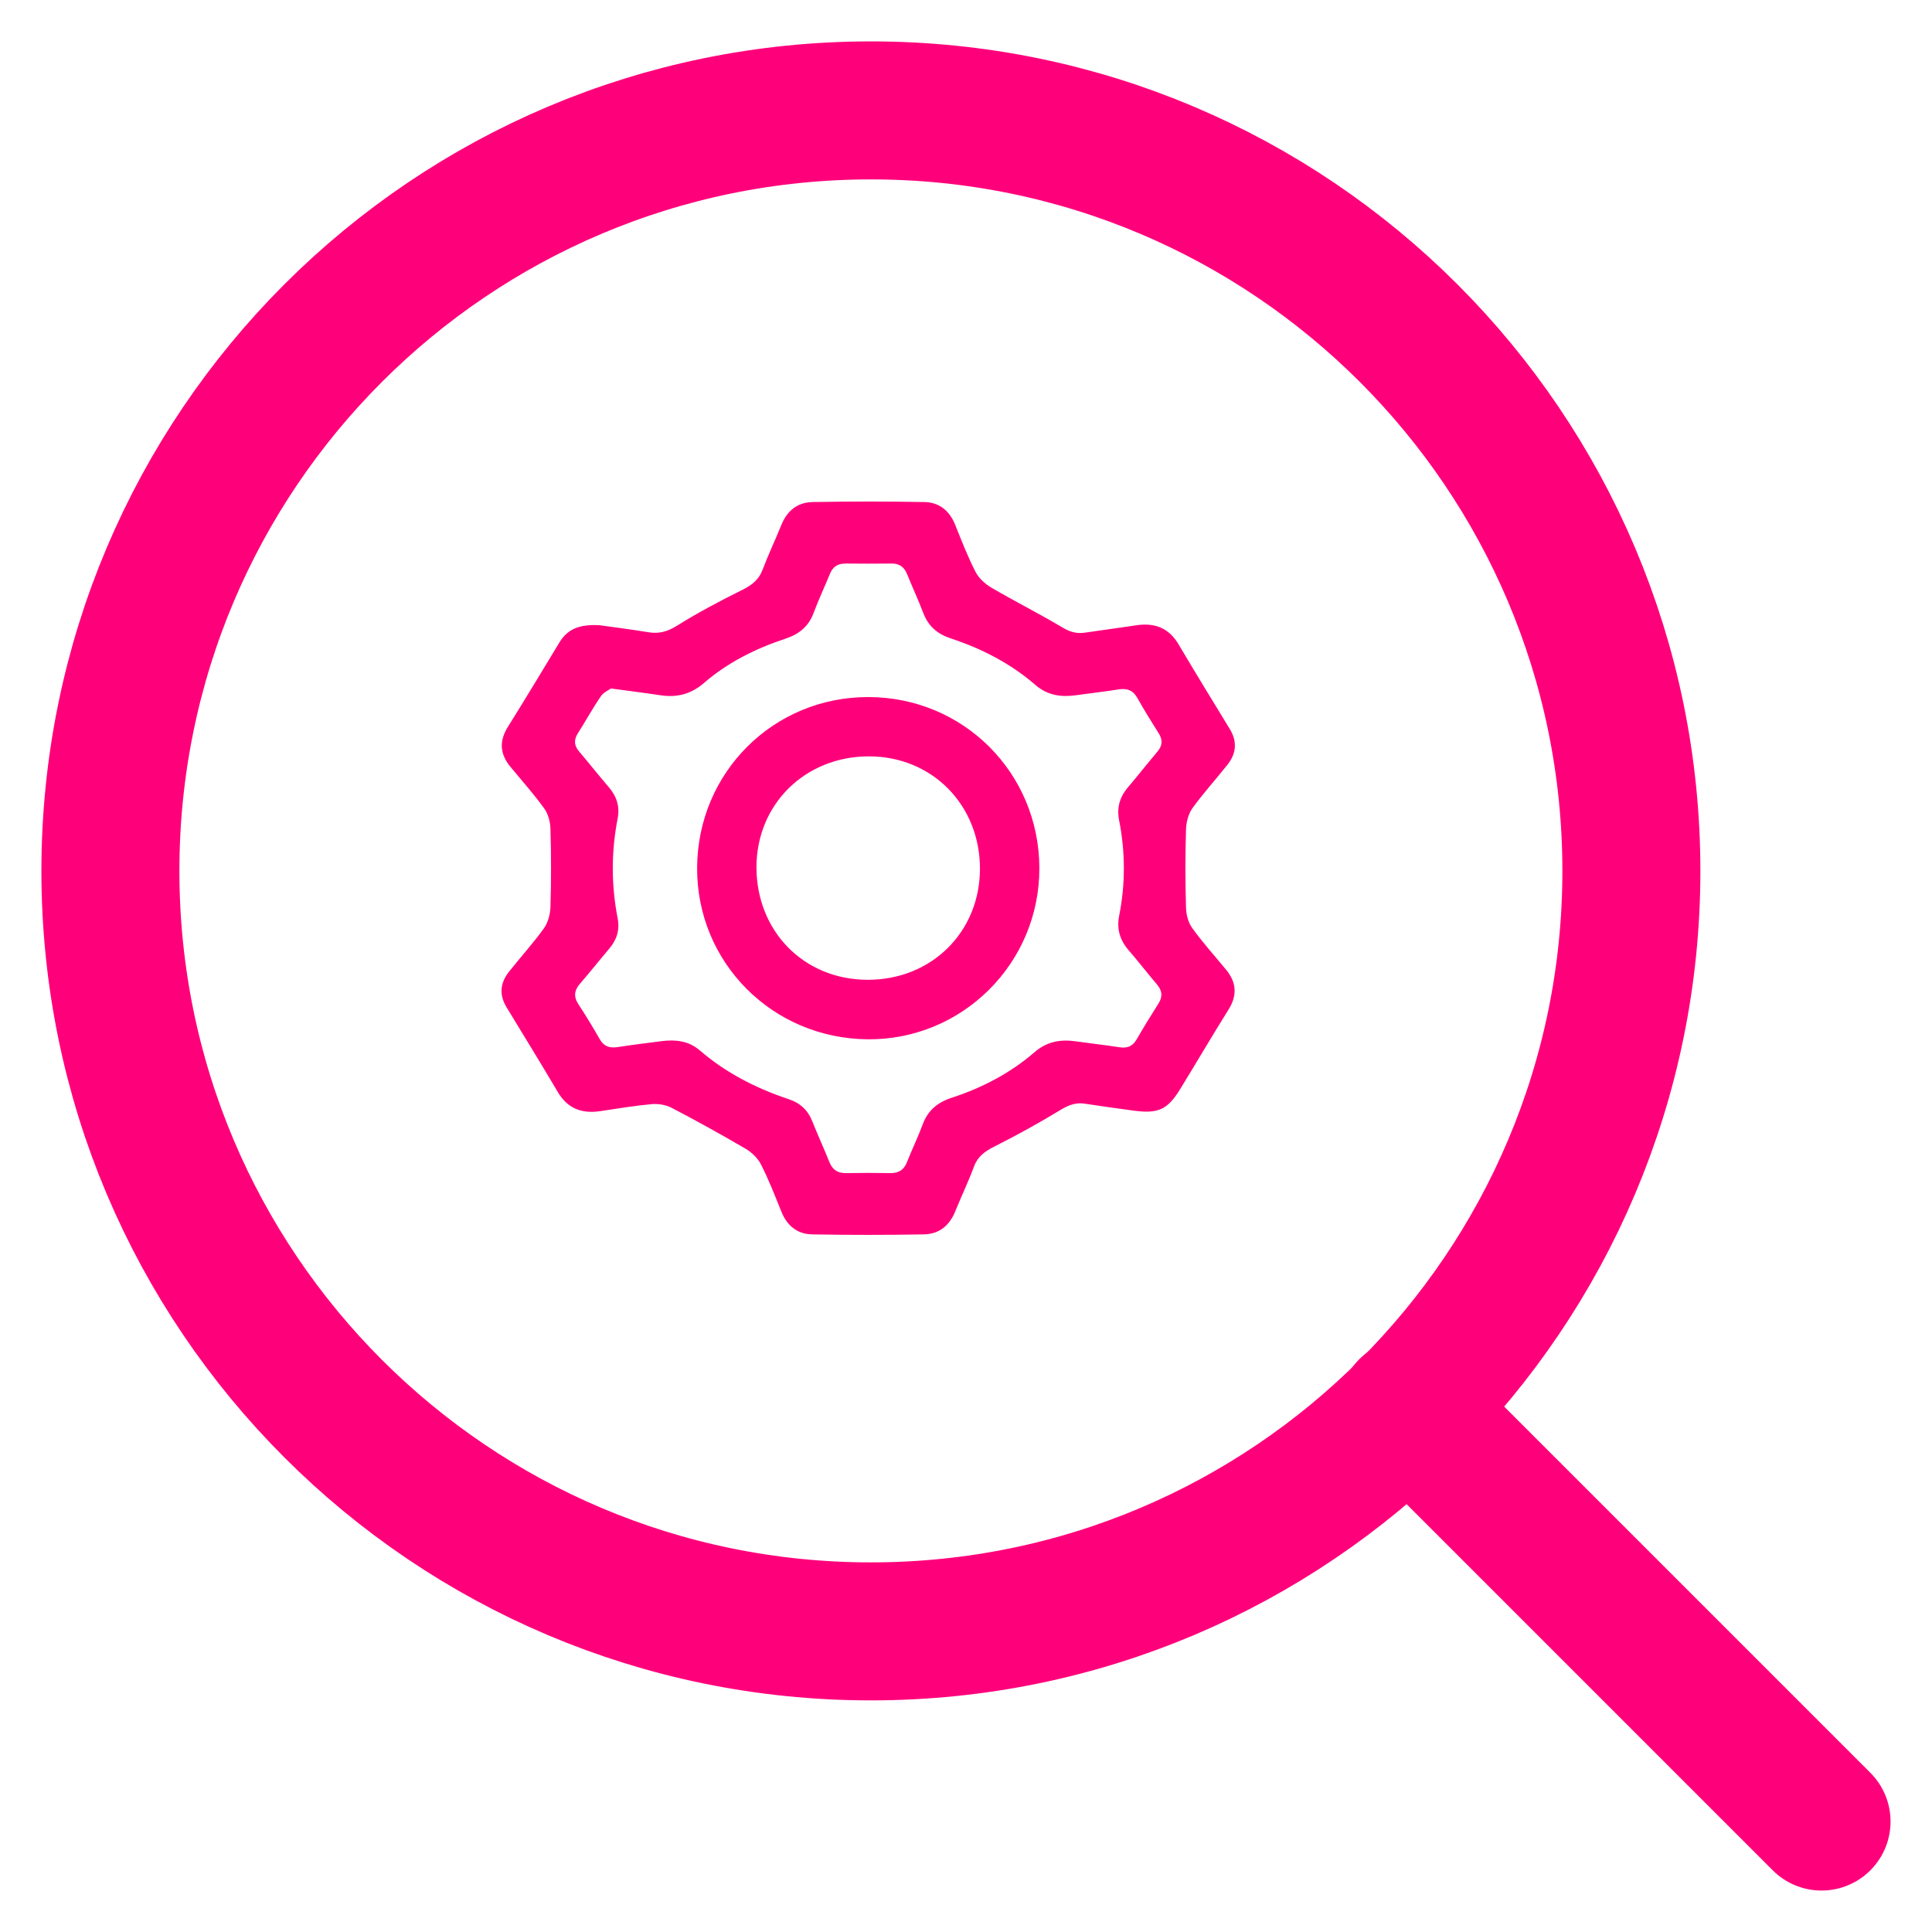
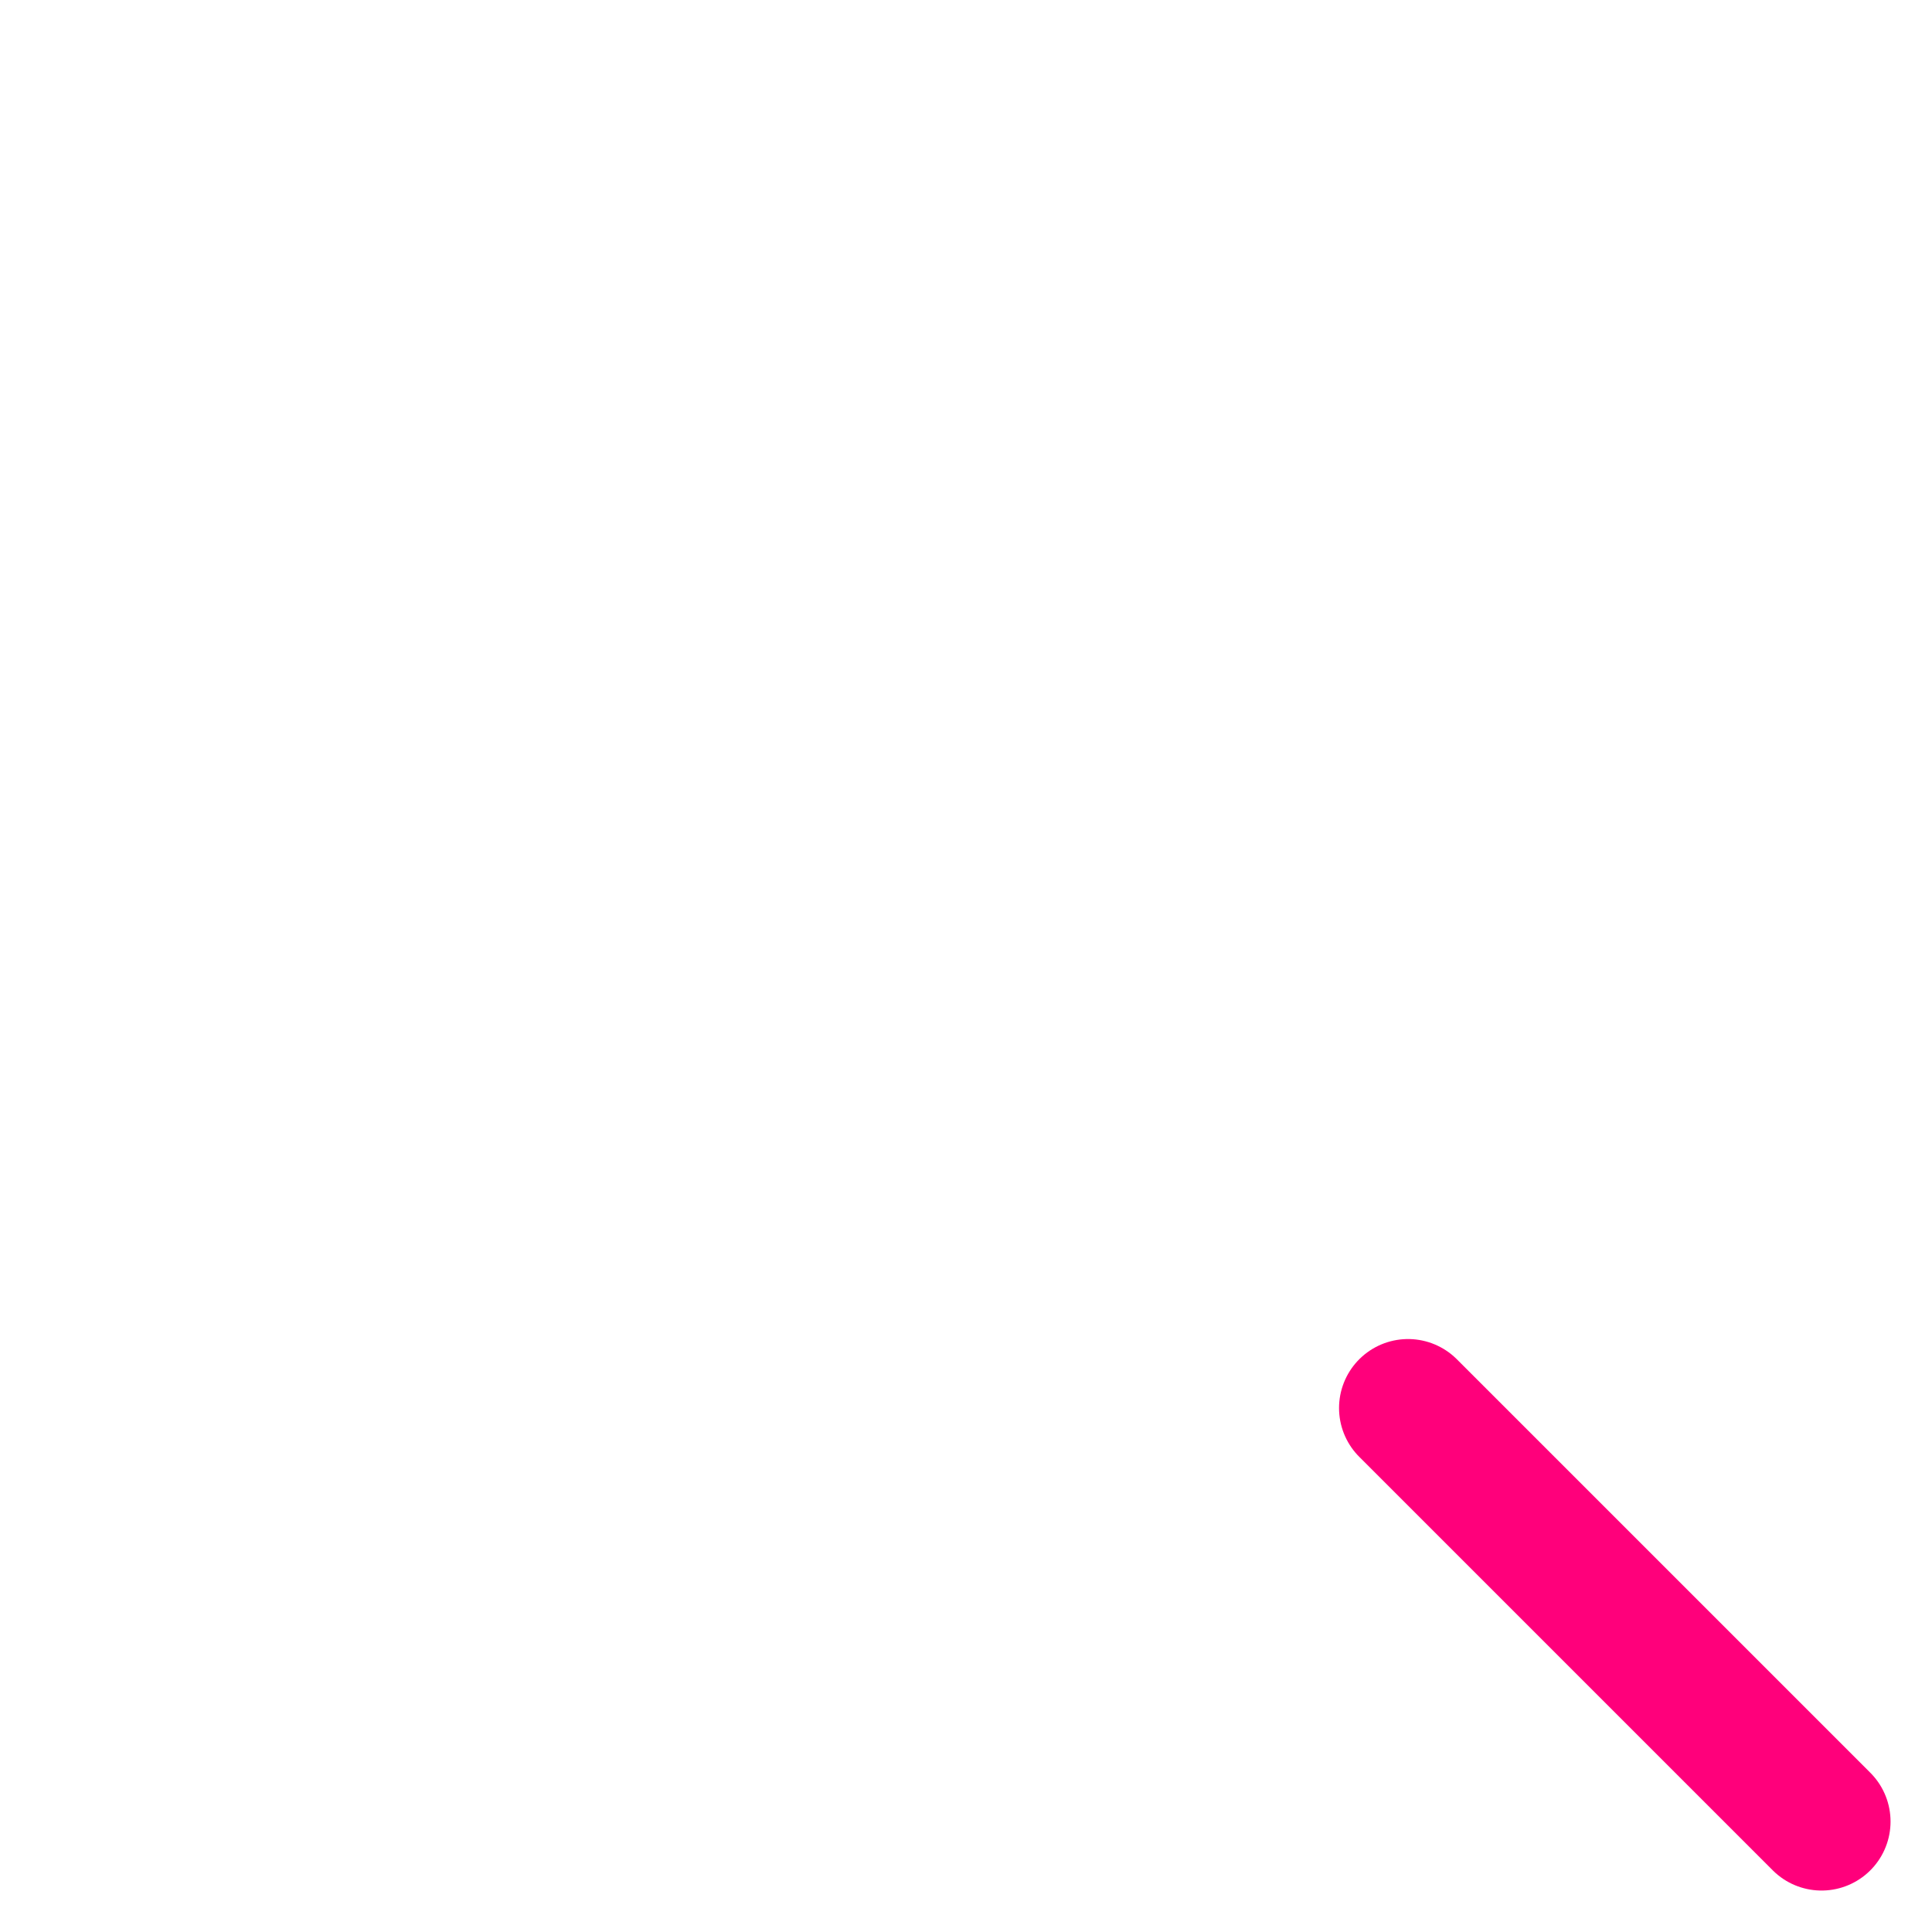
<svg xmlns="http://www.w3.org/2000/svg" width="35" height="35" viewBox="0 0 35 35" fill="none">
-   <path d="M10.849 11.325C11.067 11.355 11.405 11.398 11.742 11.453C11.937 11.486 12.091 11.443 12.263 11.336C12.647 11.096 13.05 10.883 13.458 10.681C13.63 10.595 13.747 10.497 13.814 10.324C13.918 10.049 14.044 9.783 14.155 9.51C14.256 9.26 14.441 9.1 14.721 9.095C15.396 9.083 16.072 9.083 16.747 9.095C17.018 9.1 17.201 9.256 17.301 9.5C17.418 9.79 17.53 10.084 17.674 10.362C17.732 10.475 17.847 10.58 17.963 10.648C18.383 10.894 18.821 11.113 19.238 11.362C19.371 11.443 19.494 11.484 19.648 11.462C19.96 11.415 20.271 11.376 20.581 11.328C20.923 11.276 21.178 11.379 21.352 11.675C21.656 12.19 21.969 12.697 22.28 13.209C22.416 13.432 22.398 13.648 22.239 13.851C22.03 14.115 21.801 14.366 21.605 14.637C21.529 14.743 21.491 14.891 21.486 15.021C21.471 15.495 21.471 15.971 21.486 16.444C21.489 16.568 21.525 16.71 21.598 16.812C21.786 17.073 22.003 17.314 22.21 17.565C22.4 17.795 22.418 18.03 22.257 18.288C21.956 18.768 21.672 19.256 21.375 19.738C21.149 20.105 20.977 20.181 20.53 20.119C20.238 20.079 19.947 20.04 19.657 19.995C19.496 19.97 19.37 20.014 19.228 20.098C18.836 20.337 18.432 20.56 18.019 20.768C17.844 20.855 17.712 20.95 17.645 21.133C17.543 21.408 17.415 21.674 17.304 21.947C17.203 22.197 17.018 22.357 16.738 22.362C16.062 22.374 15.387 22.374 14.712 22.362C14.441 22.357 14.258 22.201 14.158 21.957C14.041 21.667 13.928 21.374 13.785 21.094C13.727 20.979 13.614 20.872 13.498 20.805C13.061 20.55 12.618 20.304 12.167 20.069C12.066 20.016 11.926 19.992 11.811 20.002C11.498 20.03 11.188 20.083 10.877 20.129C10.534 20.181 10.279 20.078 10.105 19.783C9.801 19.268 9.488 18.76 9.177 18.248C9.041 18.025 9.059 17.809 9.219 17.606C9.427 17.342 9.657 17.091 9.852 16.82C9.928 16.714 9.966 16.566 9.972 16.436C9.986 15.962 9.986 15.487 9.972 15.013C9.968 14.889 9.932 14.747 9.859 14.646C9.671 14.385 9.454 14.143 9.247 13.892C9.057 13.662 9.039 13.427 9.2 13.169C9.517 12.662 9.825 12.15 10.134 11.639C10.267 11.421 10.459 11.306 10.848 11.326L10.849 11.325ZM11.067 12.473C11.025 12.504 10.933 12.543 10.886 12.612C10.737 12.83 10.611 13.061 10.469 13.284C10.393 13.405 10.4 13.508 10.493 13.616C10.674 13.829 10.846 14.047 11.027 14.258C11.172 14.426 11.231 14.61 11.19 14.824C11.072 15.428 11.072 16.034 11.19 16.64C11.23 16.848 11.173 17.028 11.034 17.189C10.858 17.397 10.69 17.61 10.511 17.816C10.402 17.939 10.388 18.056 10.48 18.195C10.614 18.399 10.741 18.609 10.862 18.821C10.936 18.954 11.04 18.993 11.191 18.969C11.456 18.928 11.72 18.895 11.986 18.861C12.24 18.83 12.473 18.854 12.678 19.029C13.145 19.432 13.688 19.712 14.281 19.91C14.49 19.978 14.633 20.107 14.712 20.306C14.812 20.555 14.924 20.8 15.024 21.049C15.078 21.185 15.166 21.253 15.324 21.252C15.592 21.247 15.86 21.247 16.126 21.252C16.282 21.255 16.376 21.192 16.43 21.054C16.522 20.823 16.631 20.598 16.718 20.364C16.81 20.116 16.984 19.97 17.244 19.886C17.8 19.704 18.309 19.436 18.743 19.06C18.962 18.871 19.207 18.825 19.485 18.864C19.75 18.902 20.016 18.931 20.28 18.972C20.427 18.995 20.523 18.95 20.593 18.827C20.718 18.61 20.849 18.396 20.984 18.185C21.064 18.059 21.058 17.951 20.961 17.836C20.785 17.629 20.619 17.414 20.441 17.208C20.284 17.024 20.228 16.824 20.275 16.587C20.389 16.014 20.387 15.438 20.275 14.867C20.229 14.639 20.28 14.443 20.434 14.263C20.615 14.05 20.785 13.832 20.966 13.619C21.057 13.511 21.069 13.408 20.993 13.288C20.859 13.077 20.727 12.862 20.604 12.644C20.526 12.505 20.418 12.464 20.258 12.49C20.001 12.531 19.742 12.56 19.484 12.596C19.214 12.632 18.973 12.595 18.758 12.409C18.312 12.023 17.791 11.752 17.223 11.565C16.977 11.484 16.816 11.34 16.727 11.107C16.636 10.868 16.528 10.636 16.432 10.399C16.379 10.271 16.292 10.205 16.144 10.209C15.871 10.212 15.595 10.212 15.322 10.209C15.176 10.207 15.085 10.269 15.034 10.398C14.938 10.634 14.828 10.866 14.739 11.105C14.649 11.347 14.479 11.488 14.225 11.572C13.684 11.75 13.181 12.004 12.755 12.371C12.522 12.574 12.267 12.641 11.964 12.595C11.688 12.553 11.409 12.519 11.07 12.473H11.067Z" fill="#FF007B" />
-   <path d="M15.731 12.628C17.453 12.63 18.824 14.001 18.829 15.725C18.834 17.447 17.435 18.843 15.718 18.828C13.991 18.813 12.621 17.435 12.629 15.721C12.637 13.995 14.011 12.625 15.73 12.628H15.731ZM17.753 15.739C17.753 14.584 16.888 13.705 15.746 13.702C14.589 13.7 13.708 14.566 13.704 15.705C13.703 16.873 14.566 17.75 15.721 17.75C16.877 17.75 17.752 16.883 17.753 15.738V15.739Z" fill="#FF007B" />
-   <path d="M15.777 29.554C23.386 29.554 29.554 23.386 29.554 15.777C29.554 8.168 23.386 2 15.777 2C8.168 2 2 8.168 2 15.777C2 23.386 8.168 29.554 15.777 29.554Z" stroke="#FF007B" stroke-width="2.5" stroke-linecap="round" stroke-linejoin="round" />
  <path d="M32.999 32.999L25.508 25.508" stroke="#FF007B" stroke-width="2.5" stroke-linecap="round" stroke-linejoin="round" />
</svg>